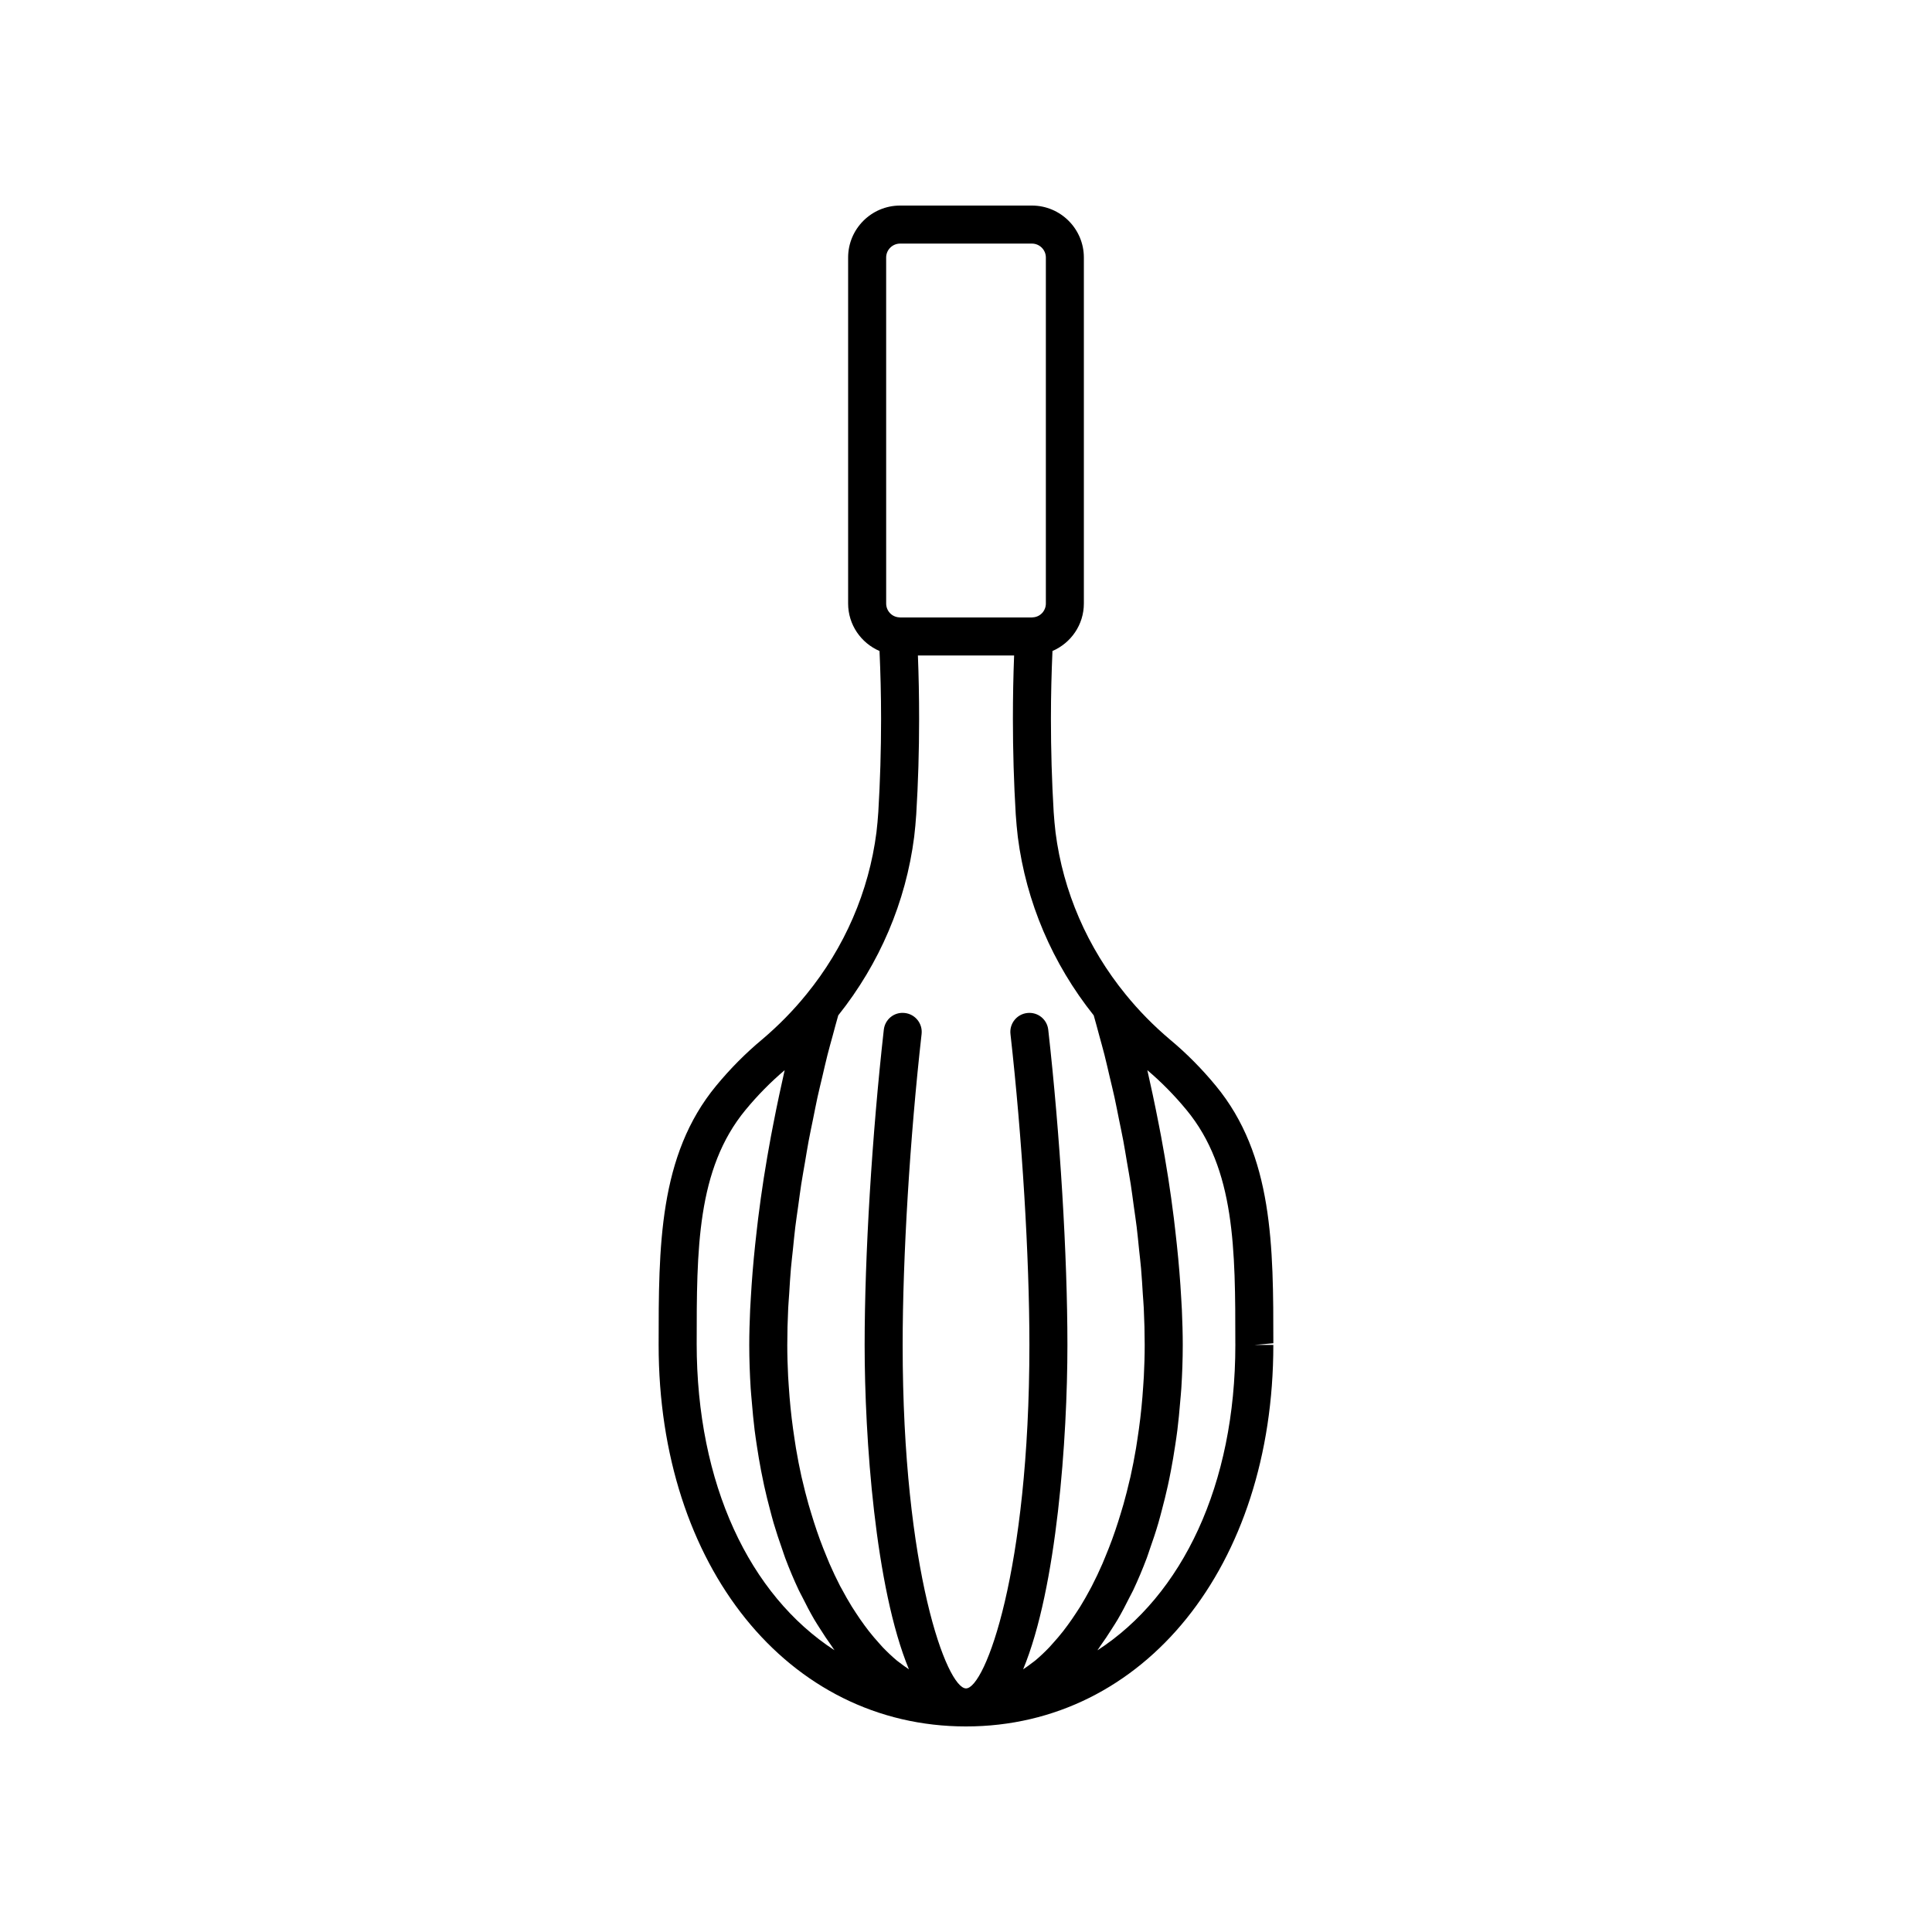
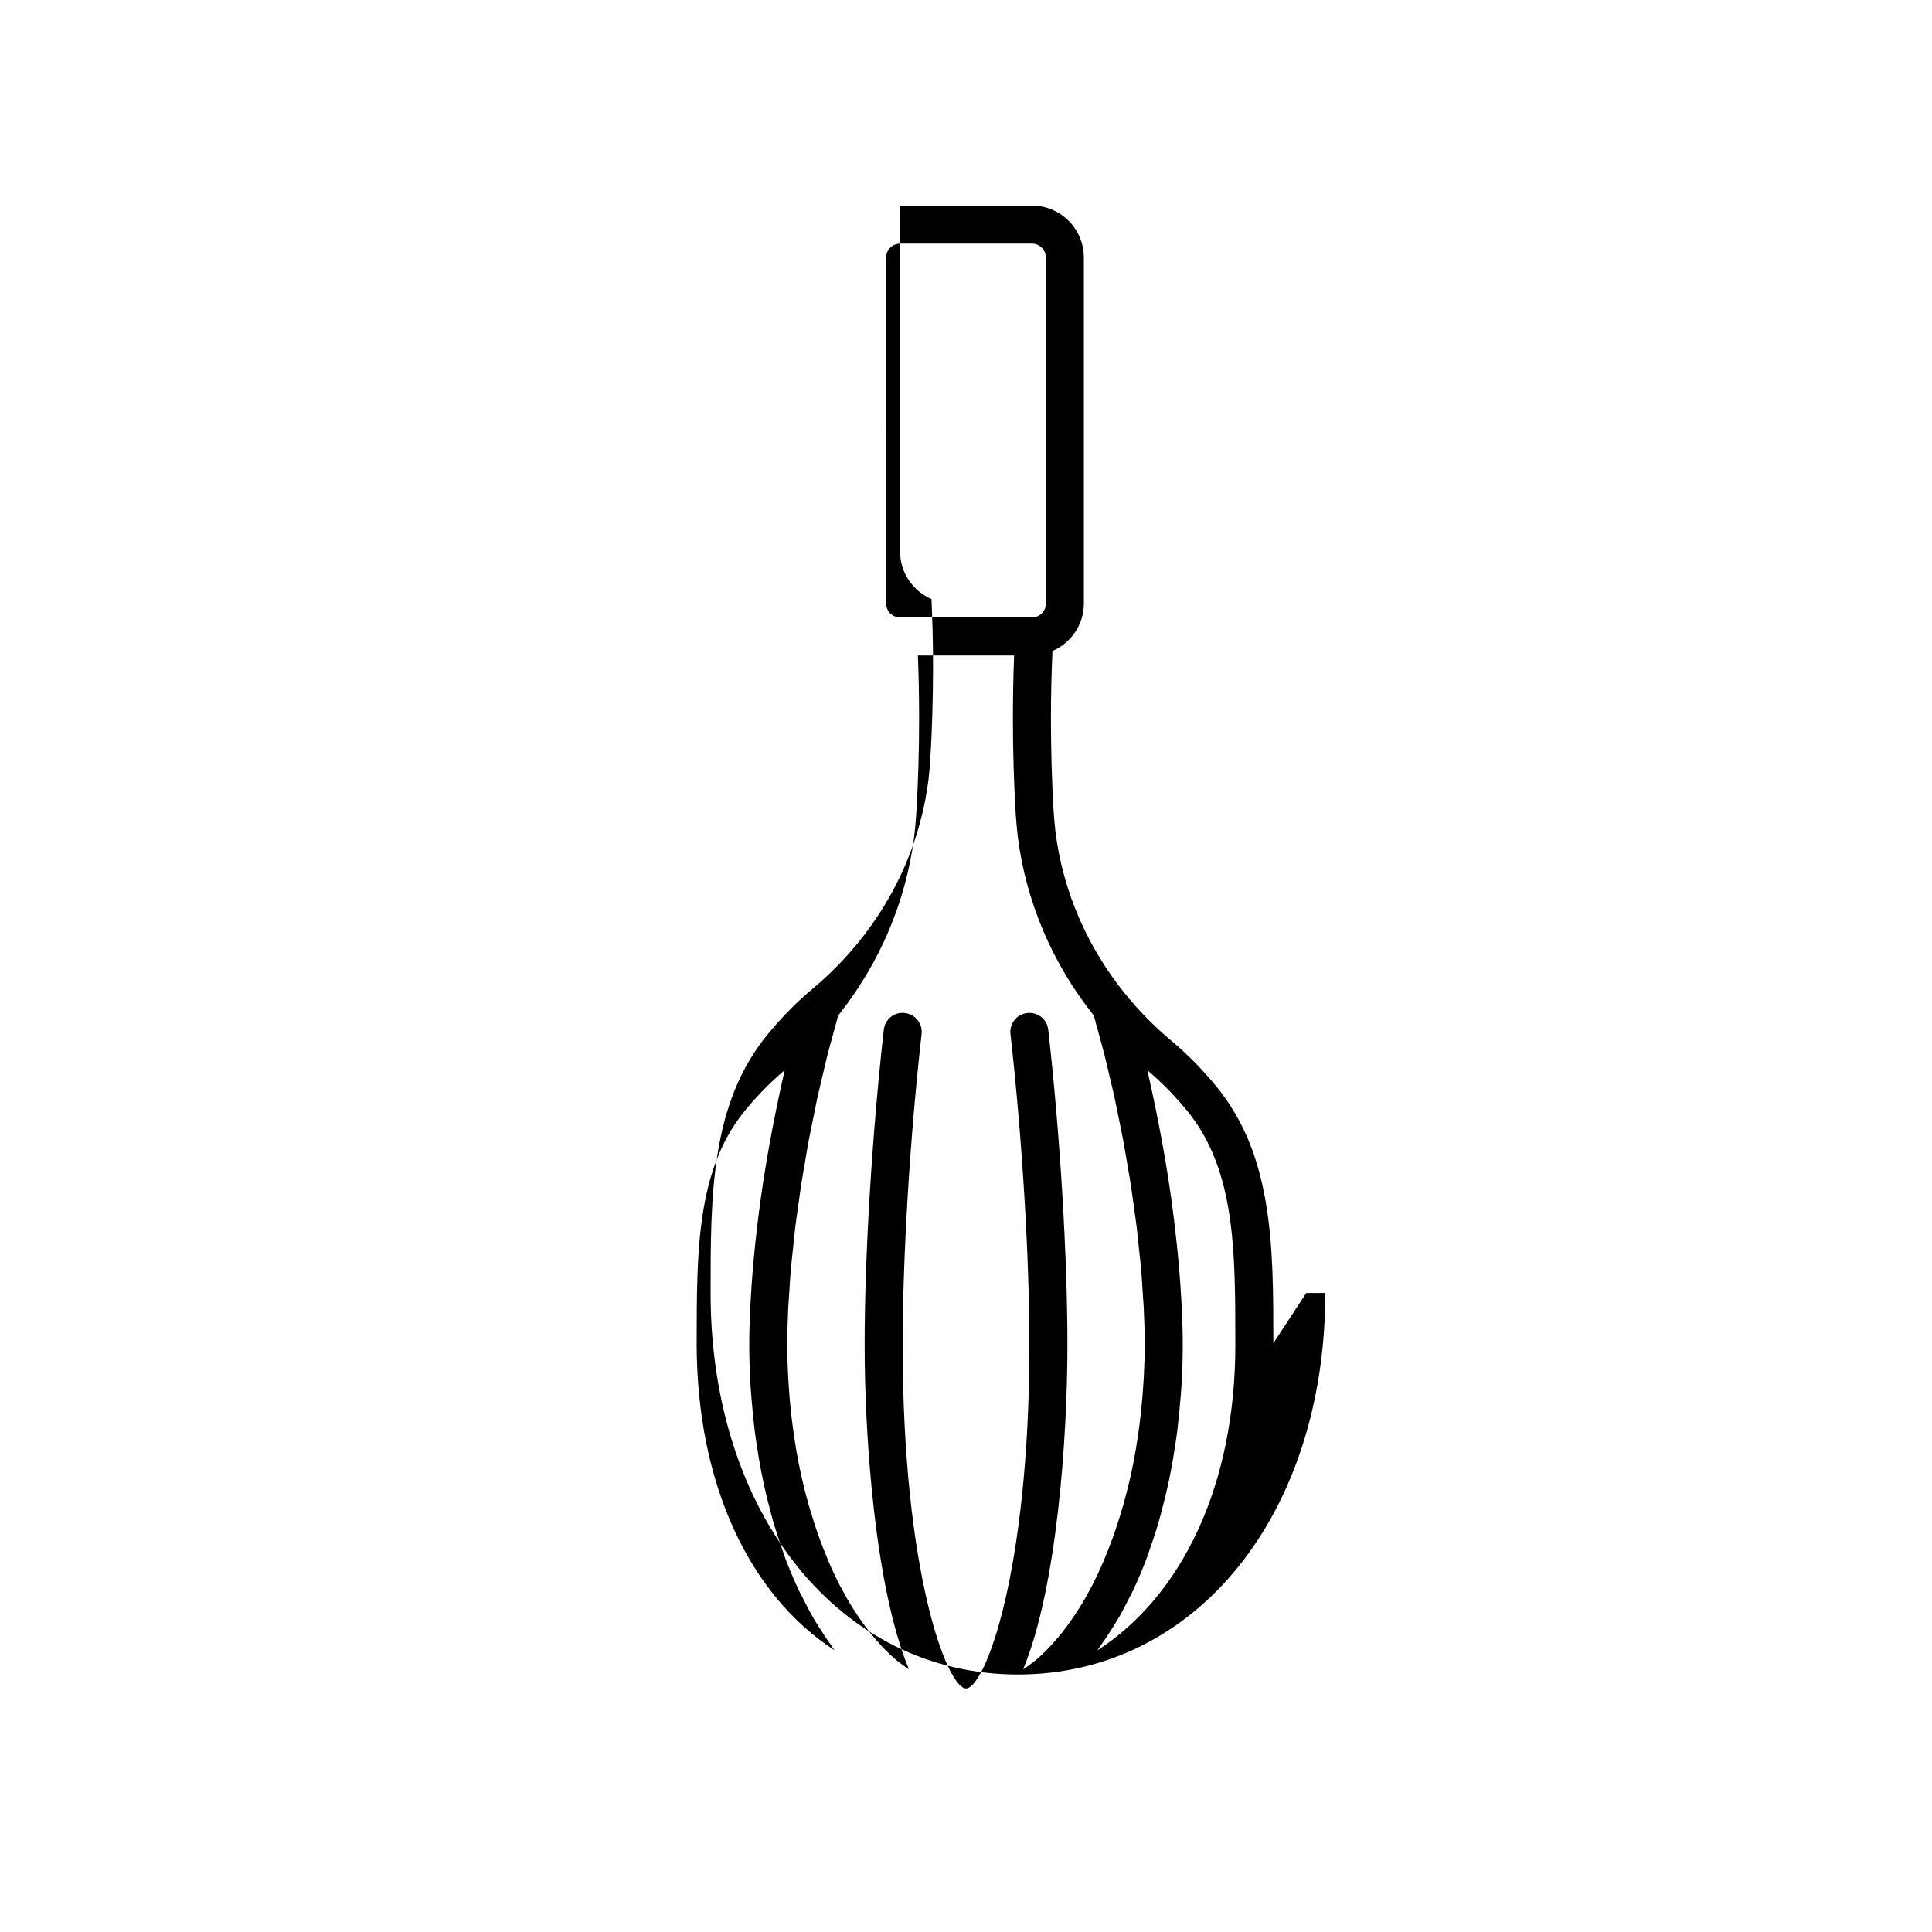
<svg xmlns="http://www.w3.org/2000/svg" fill="#000000" width="800px" height="800px" version="1.1" viewBox="144 144 512 512">
-   <path d="m481.45 499.98c0-25.609 0-49.805-15.258-68.258-3.723-4.516-7.812-8.633-12.117-12.211-4.359-3.691-8.309-7.711-11.734-11.941-0.004-0.004-0.008-0.004-0.012-0.008 0-0.004 0-0.008-0.004-0.008-10.164-12.457-16.602-27.324-18.594-42.934-0.207-1.797-0.375-3.594-0.496-5.398-0.484-8.16-0.73-16.477-0.73-24.719 0-6.344 0.16-12.309 0.41-17.98 4.898-2.113 8.32-6.953 8.32-12.586v-91.691c0-7.594-6.18-13.77-13.77-13.77h-34.934c-7.59 0-13.77 6.176-13.77 13.77v91.691c0 5.633 3.426 10.473 8.32 12.586 0.254 5.668 0.414 11.637 0.414 17.98 0 8.242-0.246 16.562-0.734 24.684-0.121 1.84-0.289 3.637-0.492 5.375-1.996 15.668-8.434 30.535-18.598 42.992-0.004 0-0.004 0.004-0.004 0.008-0.004 0.004-0.008 0.004-0.012 0.008-3.426 4.231-7.375 8.25-11.703 11.914-4.336 3.606-8.422 7.723-12.145 12.234-15.262 18.457-15.262 42.652-15.262 68.707 0 58.578 34.254 101.1 81.453 101.1s81.449-42.52 81.449-101.1h-5.039zm-102.61-287.73c0-2.039 1.66-3.695 3.695-3.695h34.934c2.035 0 3.695 1.656 3.695 3.695v91.691c0 1.941-1.5 3.551-3.418 3.66-0.117 0.008-0.242 0.02-0.359 0.035h-34.77c-0.117-0.016-0.234-0.027-0.355-0.035-1.918-0.109-3.418-1.719-3.418-3.66zm-50.211 287.73c0-24.781 0-46.18 12.953-61.848 3.184-3.859 6.656-7.387 10.363-10.52-0.23 0.984-0.434 1.988-0.656 2.981-0.258 1.152-0.512 2.297-0.758 3.457-0.562 2.609-1.09 5.223-1.598 7.852-0.211 1.094-0.43 2.18-0.633 3.273-0.66 3.578-1.281 7.156-1.84 10.719-0.012 0.074-0.027 0.148-0.039 0.227-0.562 3.613-1.055 7.195-1.5 10.742-0.141 1.121-0.258 2.215-0.387 3.328-0.285 2.457-0.543 4.883-0.77 7.277-0.113 1.215-0.219 2.41-0.316 3.606-0.191 2.359-0.348 4.664-0.477 6.941-0.059 1.031-0.129 2.078-0.176 3.09-0.141 3.207-0.234 6.34-0.234 9.32 0 3.898 0.145 7.719 0.375 11.488 0.078 1.227 0.207 2.414 0.305 3.625 0.207 2.527 0.441 5.031 0.746 7.492 0.172 1.371 0.379 2.711 0.578 4.055 0.34 2.254 0.711 4.473 1.129 6.656 0.258 1.336 0.523 2.656 0.809 3.965 0.477 2.172 1.004 4.289 1.562 6.379 0.316 1.188 0.613 2.383 0.957 3.543 0.691 2.348 1.449 4.609 2.238 6.84 0.281 0.797 0.531 1.629 0.824 2.41 1.113 2.957 2.309 5.797 3.59 8.516 0.293 0.625 0.625 1.191 0.93 1.805 1.02 2.062 2.07 4.07 3.18 5.973 0.504 0.863 1.039 1.664 1.562 2.496 0.98 1.559 1.98 3.07 3.023 4.504 0.27 0.371 0.508 0.801 0.781 1.16-22.512-14.613-36.523-44.02-36.523-81.352zm104.31 65.113c-0.855 1.613-1.742 3.164-2.656 4.652-0.344 0.559-0.699 1.09-1.055 1.633-0.758 1.164-1.527 2.285-2.32 3.359-0.391 0.527-0.781 1.055-1.176 1.559-0.859 1.098-1.742 2.129-2.637 3.117-0.324 0.359-0.641 0.742-0.969 1.086-1.23 1.285-2.488 2.484-3.777 3.559-0.223 0.184-0.453 0.332-0.676 0.508-0.832 0.664-1.68 1.25-2.531 1.82 8.973-21.625 11.734-61.453 11.734-85.965 0-23.676-1.949-55.684-5.078-83.523-0.309-2.762-2.766-4.758-5.574-4.441-2.766 0.309-4.754 2.805-4.441 5.57 3.094 27.496 5.019 59.066 5.019 82.398-0.008 60.051-11.773 91.02-16.797 91.02s-16.793-30.969-16.793-91.023c0-23.332 1.922-54.902 5.019-82.398 0.309-2.766-1.676-5.258-4.441-5.57-2.812-0.336-5.266 1.676-5.574 4.441-3.129 27.844-5.078 59.848-5.078 83.523 0 24.516 2.762 64.34 11.734 85.965-0.855-0.574-1.703-1.16-2.539-1.824-0.223-0.176-0.449-0.32-0.668-0.504-1.289-1.078-2.547-2.273-3.781-3.559-0.328-0.344-0.645-0.727-0.969-1.086-0.895-0.988-1.777-2.019-2.637-3.117-0.398-0.508-0.789-1.031-1.176-1.559-0.793-1.074-1.566-2.199-2.32-3.359-0.352-0.543-0.707-1.07-1.055-1.633-0.914-1.488-1.801-3.039-2.656-4.652-0.141-0.266-0.293-0.508-0.434-0.777-0.98-1.891-1.914-3.879-2.809-5.922-0.258-0.594-0.5-1.219-0.754-1.824-0.625-1.504-1.23-3.035-1.809-4.609-0.277-0.762-0.547-1.535-0.816-2.312-0.531-1.551-1.035-3.141-1.52-4.754-0.223-0.75-0.457-1.488-0.672-2.254-0.605-2.16-1.172-4.359-1.688-6.613-0.051-0.219-0.109-0.426-0.16-0.645-0.551-2.469-1.035-5.004-1.473-7.57-0.133-0.777-0.242-1.574-0.363-2.359-0.285-1.844-0.543-3.707-0.77-5.59-0.109-0.926-0.211-1.855-0.305-2.789-0.188-1.883-0.344-3.785-0.469-5.703-0.055-0.859-0.125-1.715-0.168-2.578-0.137-2.762-0.227-5.547-0.227-8.363 0-3.129 0.086-6.406 0.246-9.797 0.059-1.203 0.176-2.484 0.254-3.715 0.141-2.234 0.262-4.449 0.465-6.766 0.145-1.648 0.355-3.371 0.531-5.055 0.207-1.977 0.383-3.926 0.629-5.941 0.227-1.844 0.516-3.727 0.777-5.594 0.266-1.914 0.504-3.809 0.801-5.742 0.301-1.941 0.664-3.898 0.996-5.852 0.32-1.879 0.617-3.758 0.969-5.641 0.363-1.941 0.777-3.867 1.172-5.805 0.387-1.895 0.746-3.801 1.156-5.684 0.41-1.871 0.867-3.699 1.301-5.547 0.449-1.914 0.883-3.848 1.359-5.731 0.441-1.746 0.926-3.43 1.391-5.144 0.484-1.785 0.953-3.59 1.461-5.332 10.969-13.746 17.918-30.059 20.121-47.305 0.227-1.957 0.414-3.918 0.547-5.957 0.512-8.355 0.762-16.875 0.762-25.316 0-5.852-0.109-11.477-0.32-16.793h25.496c-0.211 5.312-0.32 10.941-0.32 16.793 0 8.441 0.25 16.961 0.754 25.352 0.133 2.004 0.32 3.965 0.551 5.981 2.199 17.188 9.145 33.5 20.113 47.246 0.508 1.742 0.977 3.547 1.461 5.332 0.465 1.715 0.949 3.398 1.391 5.144 0.477 1.887 0.91 3.816 1.359 5.731 0.434 1.848 0.895 3.68 1.301 5.547 0.41 1.883 0.773 3.785 1.156 5.684 0.391 1.934 0.809 3.863 1.172 5.805 0.352 1.883 0.648 3.758 0.969 5.641 0.332 1.953 0.695 3.91 0.996 5.852 0.301 1.93 0.535 3.828 0.801 5.742 0.258 1.867 0.551 3.754 0.777 5.594 0.246 2.016 0.426 3.965 0.629 5.941 0.176 1.684 0.387 3.402 0.531 5.055 0.203 2.316 0.324 4.527 0.465 6.766 0.078 1.23 0.195 2.512 0.254 3.715 0.164 3.391 0.246 6.668 0.246 9.797 0 2.816-0.09 5.602-0.227 8.363-0.043 0.867-0.113 1.719-0.168 2.578-0.125 1.918-0.277 3.82-0.469 5.703-0.094 0.934-0.195 1.863-0.305 2.789-0.223 1.887-0.484 3.746-0.77 5.59-0.121 0.785-0.23 1.582-0.363 2.359-0.438 2.566-0.922 5.098-1.473 7.562-0.055 0.234-0.117 0.457-0.172 0.688-0.512 2.238-1.074 4.43-1.676 6.574-0.215 0.762-0.445 1.504-0.672 2.254-0.484 1.613-0.988 3.199-1.52 4.754-0.266 0.777-0.535 1.551-0.816 2.312-0.578 1.574-1.184 3.106-1.809 4.609-0.254 0.605-0.492 1.23-0.754 1.824-0.895 2.047-1.828 4.031-2.809 5.922-0.129 0.273-0.277 0.52-0.418 0.785zm38.441-64.672c0 37.039-14.016 66.355-36.551 80.934 0.277-0.367 0.52-0.805 0.789-1.18 1.039-1.43 2.039-2.941 3.016-4.492 0.523-0.832 1.059-1.637 1.566-2.5 1.109-1.902 2.16-3.906 3.18-5.965 0.305-0.613 0.637-1.184 0.934-1.809 1.281-2.723 2.481-5.57 3.598-8.531 0.281-0.746 0.52-1.547 0.789-2.309 0.805-2.262 1.574-4.562 2.273-6.945 0.336-1.141 0.629-2.32 0.941-3.484 0.562-2.113 1.098-4.25 1.578-6.441 0.285-1.293 0.547-2.602 0.801-3.926 0.422-2.195 0.797-4.422 1.137-6.688 0.203-1.344 0.406-2.676 0.578-4.043 0.309-2.465 0.543-4.977 0.75-7.512 0.098-1.207 0.23-2.387 0.305-3.606 0.234-3.773 0.379-7.598 0.379-11.5 0-2.977-0.094-6.109-0.234-9.32-0.043-1.012-0.117-2.059-0.176-3.09-0.129-2.277-0.281-4.582-0.477-6.941-0.098-1.195-0.203-2.391-0.316-3.606-0.227-2.394-0.484-4.824-0.77-7.277-0.129-1.113-0.246-2.207-0.387-3.328-0.445-3.551-0.938-7.129-1.5-10.742-0.012-0.074-0.027-0.148-0.039-0.227-0.555-3.562-1.176-7.137-1.84-10.719-0.203-1.094-0.422-2.18-0.633-3.273-0.508-2.629-1.039-5.242-1.598-7.852-0.25-1.156-0.5-2.305-0.758-3.457-0.223-0.992-0.426-1.996-0.656-2.981 3.684 3.113 7.168 6.652 10.367 10.527 12.949 15.664 12.949 37.062 12.949 61.844z" />
+   <path d="m481.45 499.98c0-25.609 0-49.805-15.258-68.258-3.723-4.516-7.812-8.633-12.117-12.211-4.359-3.691-8.309-7.711-11.734-11.941-0.004-0.004-0.008-0.004-0.012-0.008 0-0.004 0-0.008-0.004-0.008-10.164-12.457-16.602-27.324-18.594-42.934-0.207-1.797-0.375-3.594-0.496-5.398-0.484-8.16-0.73-16.477-0.73-24.719 0-6.344 0.16-12.309 0.41-17.98 4.898-2.113 8.32-6.953 8.32-12.586v-91.691c0-7.594-6.18-13.77-13.77-13.77h-34.934v91.691c0 5.633 3.426 10.473 8.32 12.586 0.254 5.668 0.414 11.637 0.414 17.98 0 8.242-0.246 16.562-0.734 24.684-0.121 1.84-0.289 3.637-0.492 5.375-1.996 15.668-8.434 30.535-18.598 42.992-0.004 0-0.004 0.004-0.004 0.008-0.004 0.004-0.008 0.004-0.012 0.008-3.426 4.231-7.375 8.25-11.703 11.914-4.336 3.606-8.422 7.723-12.145 12.234-15.262 18.457-15.262 42.652-15.262 68.707 0 58.578 34.254 101.1 81.453 101.1s81.449-42.52 81.449-101.1h-5.039zm-102.61-287.73c0-2.039 1.66-3.695 3.695-3.695h34.934c2.035 0 3.695 1.656 3.695 3.695v91.691c0 1.941-1.5 3.551-3.418 3.66-0.117 0.008-0.242 0.02-0.359 0.035h-34.77c-0.117-0.016-0.234-0.027-0.355-0.035-1.918-0.109-3.418-1.719-3.418-3.66zm-50.211 287.73c0-24.781 0-46.18 12.953-61.848 3.184-3.859 6.656-7.387 10.363-10.52-0.23 0.984-0.434 1.988-0.656 2.981-0.258 1.152-0.512 2.297-0.758 3.457-0.562 2.609-1.09 5.223-1.598 7.852-0.211 1.094-0.43 2.18-0.633 3.273-0.66 3.578-1.281 7.156-1.84 10.719-0.012 0.074-0.027 0.148-0.039 0.227-0.562 3.613-1.055 7.195-1.5 10.742-0.141 1.121-0.258 2.215-0.387 3.328-0.285 2.457-0.543 4.883-0.77 7.277-0.113 1.215-0.219 2.41-0.316 3.606-0.191 2.359-0.348 4.664-0.477 6.941-0.059 1.031-0.129 2.078-0.176 3.09-0.141 3.207-0.234 6.34-0.234 9.32 0 3.898 0.145 7.719 0.375 11.488 0.078 1.227 0.207 2.414 0.305 3.625 0.207 2.527 0.441 5.031 0.746 7.492 0.172 1.371 0.379 2.711 0.578 4.055 0.34 2.254 0.711 4.473 1.129 6.656 0.258 1.336 0.523 2.656 0.809 3.965 0.477 2.172 1.004 4.289 1.562 6.379 0.316 1.188 0.613 2.383 0.957 3.543 0.691 2.348 1.449 4.609 2.238 6.84 0.281 0.797 0.531 1.629 0.824 2.41 1.113 2.957 2.309 5.797 3.59 8.516 0.293 0.625 0.625 1.191 0.93 1.805 1.02 2.062 2.07 4.07 3.18 5.973 0.504 0.863 1.039 1.664 1.562 2.496 0.98 1.559 1.98 3.07 3.023 4.504 0.27 0.371 0.508 0.801 0.781 1.16-22.512-14.613-36.523-44.02-36.523-81.352zm104.31 65.113c-0.855 1.613-1.742 3.164-2.656 4.652-0.344 0.559-0.699 1.09-1.055 1.633-0.758 1.164-1.527 2.285-2.32 3.359-0.391 0.527-0.781 1.055-1.176 1.559-0.859 1.098-1.742 2.129-2.637 3.117-0.324 0.359-0.641 0.742-0.969 1.086-1.23 1.285-2.488 2.484-3.777 3.559-0.223 0.184-0.453 0.332-0.676 0.508-0.832 0.664-1.68 1.25-2.531 1.82 8.973-21.625 11.734-61.453 11.734-85.965 0-23.676-1.949-55.684-5.078-83.523-0.309-2.762-2.766-4.758-5.574-4.441-2.766 0.309-4.754 2.805-4.441 5.57 3.094 27.496 5.019 59.066 5.019 82.398-0.008 60.051-11.773 91.02-16.797 91.02s-16.793-30.969-16.793-91.023c0-23.332 1.922-54.902 5.019-82.398 0.309-2.766-1.676-5.258-4.441-5.57-2.812-0.336-5.266 1.676-5.574 4.441-3.129 27.844-5.078 59.848-5.078 83.523 0 24.516 2.762 64.34 11.734 85.965-0.855-0.574-1.703-1.16-2.539-1.824-0.223-0.176-0.449-0.32-0.668-0.504-1.289-1.078-2.547-2.273-3.781-3.559-0.328-0.344-0.645-0.727-0.969-1.086-0.895-0.988-1.777-2.019-2.637-3.117-0.398-0.508-0.789-1.031-1.176-1.559-0.793-1.074-1.566-2.199-2.32-3.359-0.352-0.543-0.707-1.07-1.055-1.633-0.914-1.488-1.801-3.039-2.656-4.652-0.141-0.266-0.293-0.508-0.434-0.777-0.98-1.891-1.914-3.879-2.809-5.922-0.258-0.594-0.5-1.219-0.754-1.824-0.625-1.504-1.23-3.035-1.809-4.609-0.277-0.762-0.547-1.535-0.816-2.312-0.531-1.551-1.035-3.141-1.52-4.754-0.223-0.75-0.457-1.488-0.672-2.254-0.605-2.16-1.172-4.359-1.688-6.613-0.051-0.219-0.109-0.426-0.16-0.645-0.551-2.469-1.035-5.004-1.473-7.57-0.133-0.777-0.242-1.574-0.363-2.359-0.285-1.844-0.543-3.707-0.77-5.59-0.109-0.926-0.211-1.855-0.305-2.789-0.188-1.883-0.344-3.785-0.469-5.703-0.055-0.859-0.125-1.715-0.168-2.578-0.137-2.762-0.227-5.547-0.227-8.363 0-3.129 0.086-6.406 0.246-9.797 0.059-1.203 0.176-2.484 0.254-3.715 0.141-2.234 0.262-4.449 0.465-6.766 0.145-1.648 0.355-3.371 0.531-5.055 0.207-1.977 0.383-3.926 0.629-5.941 0.227-1.844 0.516-3.727 0.777-5.594 0.266-1.914 0.504-3.809 0.801-5.742 0.301-1.941 0.664-3.898 0.996-5.852 0.32-1.879 0.617-3.758 0.969-5.641 0.363-1.941 0.777-3.867 1.172-5.805 0.387-1.895 0.746-3.801 1.156-5.684 0.41-1.871 0.867-3.699 1.301-5.547 0.449-1.914 0.883-3.848 1.359-5.731 0.441-1.746 0.926-3.43 1.391-5.144 0.484-1.785 0.953-3.59 1.461-5.332 10.969-13.746 17.918-30.059 20.121-47.305 0.227-1.957 0.414-3.918 0.547-5.957 0.512-8.355 0.762-16.875 0.762-25.316 0-5.852-0.109-11.477-0.32-16.793h25.496c-0.211 5.312-0.32 10.941-0.32 16.793 0 8.441 0.25 16.961 0.754 25.352 0.133 2.004 0.32 3.965 0.551 5.981 2.199 17.188 9.145 33.5 20.113 47.246 0.508 1.742 0.977 3.547 1.461 5.332 0.465 1.715 0.949 3.398 1.391 5.144 0.477 1.887 0.91 3.816 1.359 5.731 0.434 1.848 0.895 3.68 1.301 5.547 0.41 1.883 0.773 3.785 1.156 5.684 0.391 1.934 0.809 3.863 1.172 5.805 0.352 1.883 0.648 3.758 0.969 5.641 0.332 1.953 0.695 3.91 0.996 5.852 0.301 1.93 0.535 3.828 0.801 5.742 0.258 1.867 0.551 3.754 0.777 5.594 0.246 2.016 0.426 3.965 0.629 5.941 0.176 1.684 0.387 3.402 0.531 5.055 0.203 2.316 0.324 4.527 0.465 6.766 0.078 1.23 0.195 2.512 0.254 3.715 0.164 3.391 0.246 6.668 0.246 9.797 0 2.816-0.09 5.602-0.227 8.363-0.043 0.867-0.113 1.719-0.168 2.578-0.125 1.918-0.277 3.82-0.469 5.703-0.094 0.934-0.195 1.863-0.305 2.789-0.223 1.887-0.484 3.746-0.77 5.59-0.121 0.785-0.23 1.582-0.363 2.359-0.438 2.566-0.922 5.098-1.473 7.562-0.055 0.234-0.117 0.457-0.172 0.688-0.512 2.238-1.074 4.43-1.676 6.574-0.215 0.762-0.445 1.504-0.672 2.254-0.484 1.613-0.988 3.199-1.52 4.754-0.266 0.777-0.535 1.551-0.816 2.312-0.578 1.574-1.184 3.106-1.809 4.609-0.254 0.605-0.492 1.23-0.754 1.824-0.895 2.047-1.828 4.031-2.809 5.922-0.129 0.273-0.277 0.52-0.418 0.785zm38.441-64.672c0 37.039-14.016 66.355-36.551 80.934 0.277-0.367 0.52-0.805 0.789-1.18 1.039-1.43 2.039-2.941 3.016-4.492 0.523-0.832 1.059-1.637 1.566-2.5 1.109-1.902 2.16-3.906 3.18-5.965 0.305-0.613 0.637-1.184 0.934-1.809 1.281-2.723 2.481-5.57 3.598-8.531 0.281-0.746 0.52-1.547 0.789-2.309 0.805-2.262 1.574-4.562 2.273-6.945 0.336-1.141 0.629-2.32 0.941-3.484 0.562-2.113 1.098-4.25 1.578-6.441 0.285-1.293 0.547-2.602 0.801-3.926 0.422-2.195 0.797-4.422 1.137-6.688 0.203-1.344 0.406-2.676 0.578-4.043 0.309-2.465 0.543-4.977 0.75-7.512 0.098-1.207 0.23-2.387 0.305-3.606 0.234-3.773 0.379-7.598 0.379-11.5 0-2.977-0.094-6.109-0.234-9.32-0.043-1.012-0.117-2.059-0.176-3.09-0.129-2.277-0.281-4.582-0.477-6.941-0.098-1.195-0.203-2.391-0.316-3.606-0.227-2.394-0.484-4.824-0.77-7.277-0.129-1.113-0.246-2.207-0.387-3.328-0.445-3.551-0.938-7.129-1.5-10.742-0.012-0.074-0.027-0.148-0.039-0.227-0.555-3.562-1.176-7.137-1.84-10.719-0.203-1.094-0.422-2.18-0.633-3.273-0.508-2.629-1.039-5.242-1.598-7.852-0.25-1.156-0.5-2.305-0.758-3.457-0.223-0.992-0.426-1.996-0.656-2.981 3.684 3.113 7.168 6.652 10.367 10.527 12.949 15.664 12.949 37.062 12.949 61.844z" />
</svg>